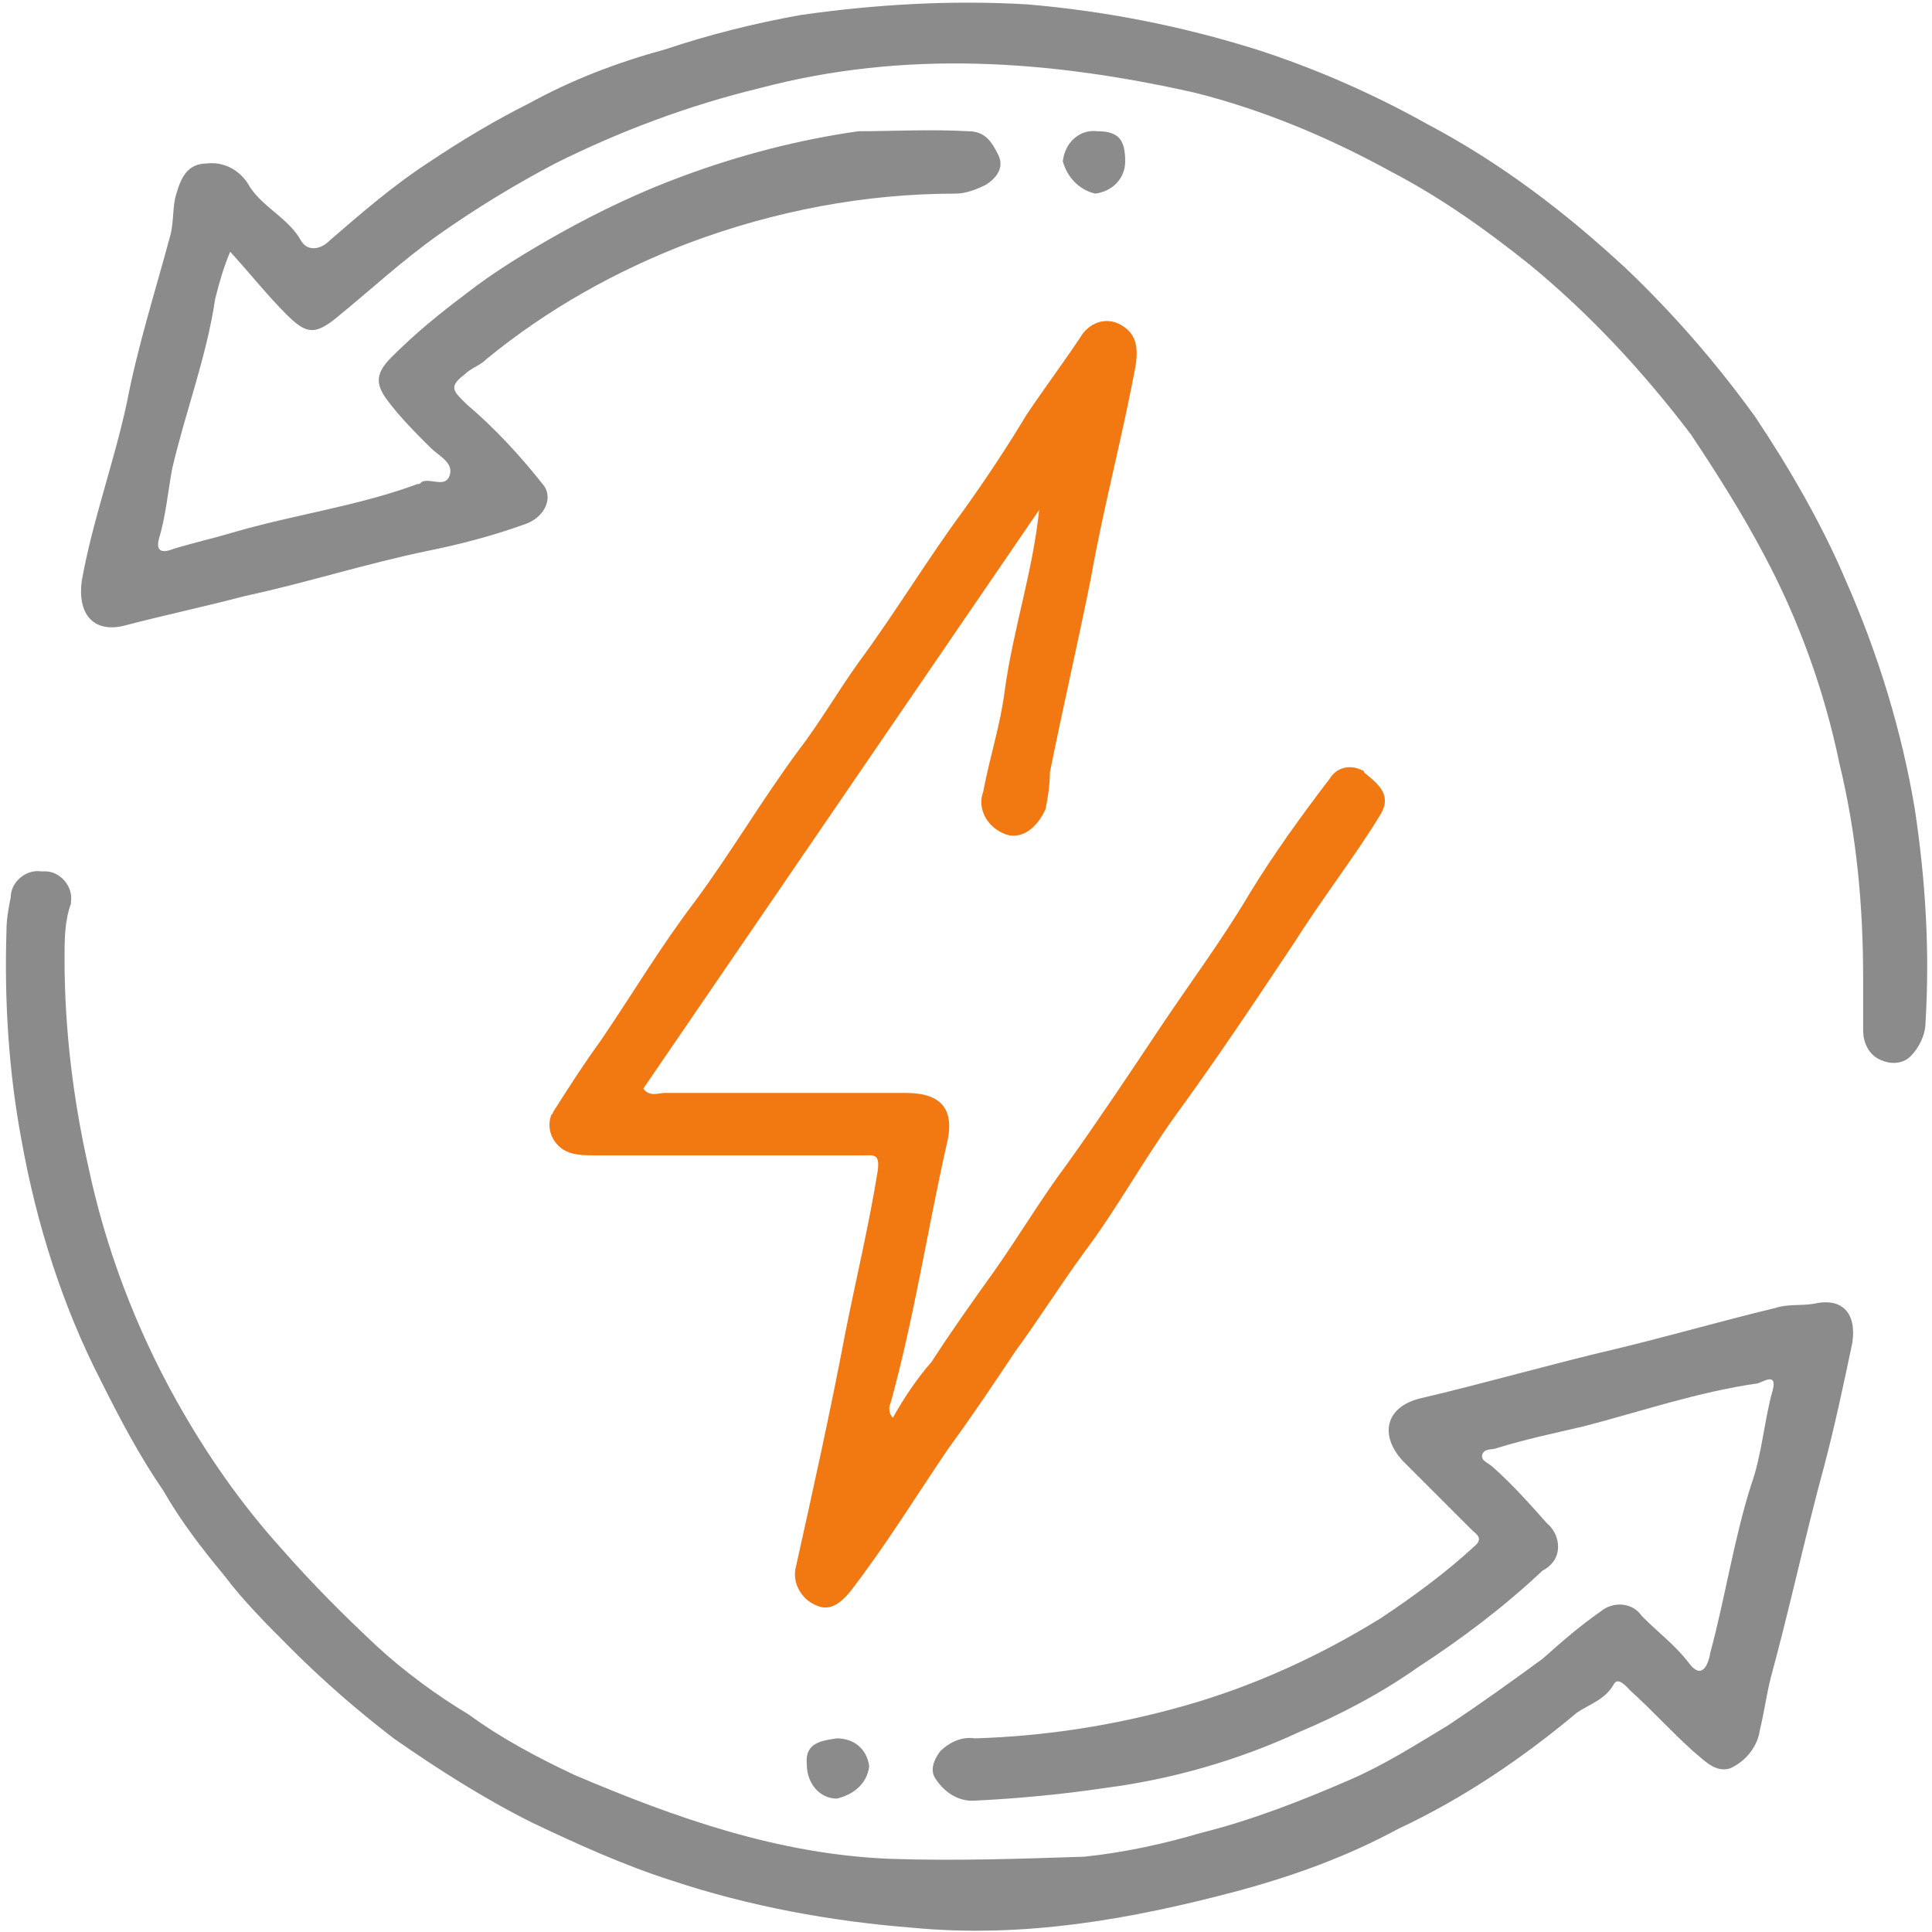
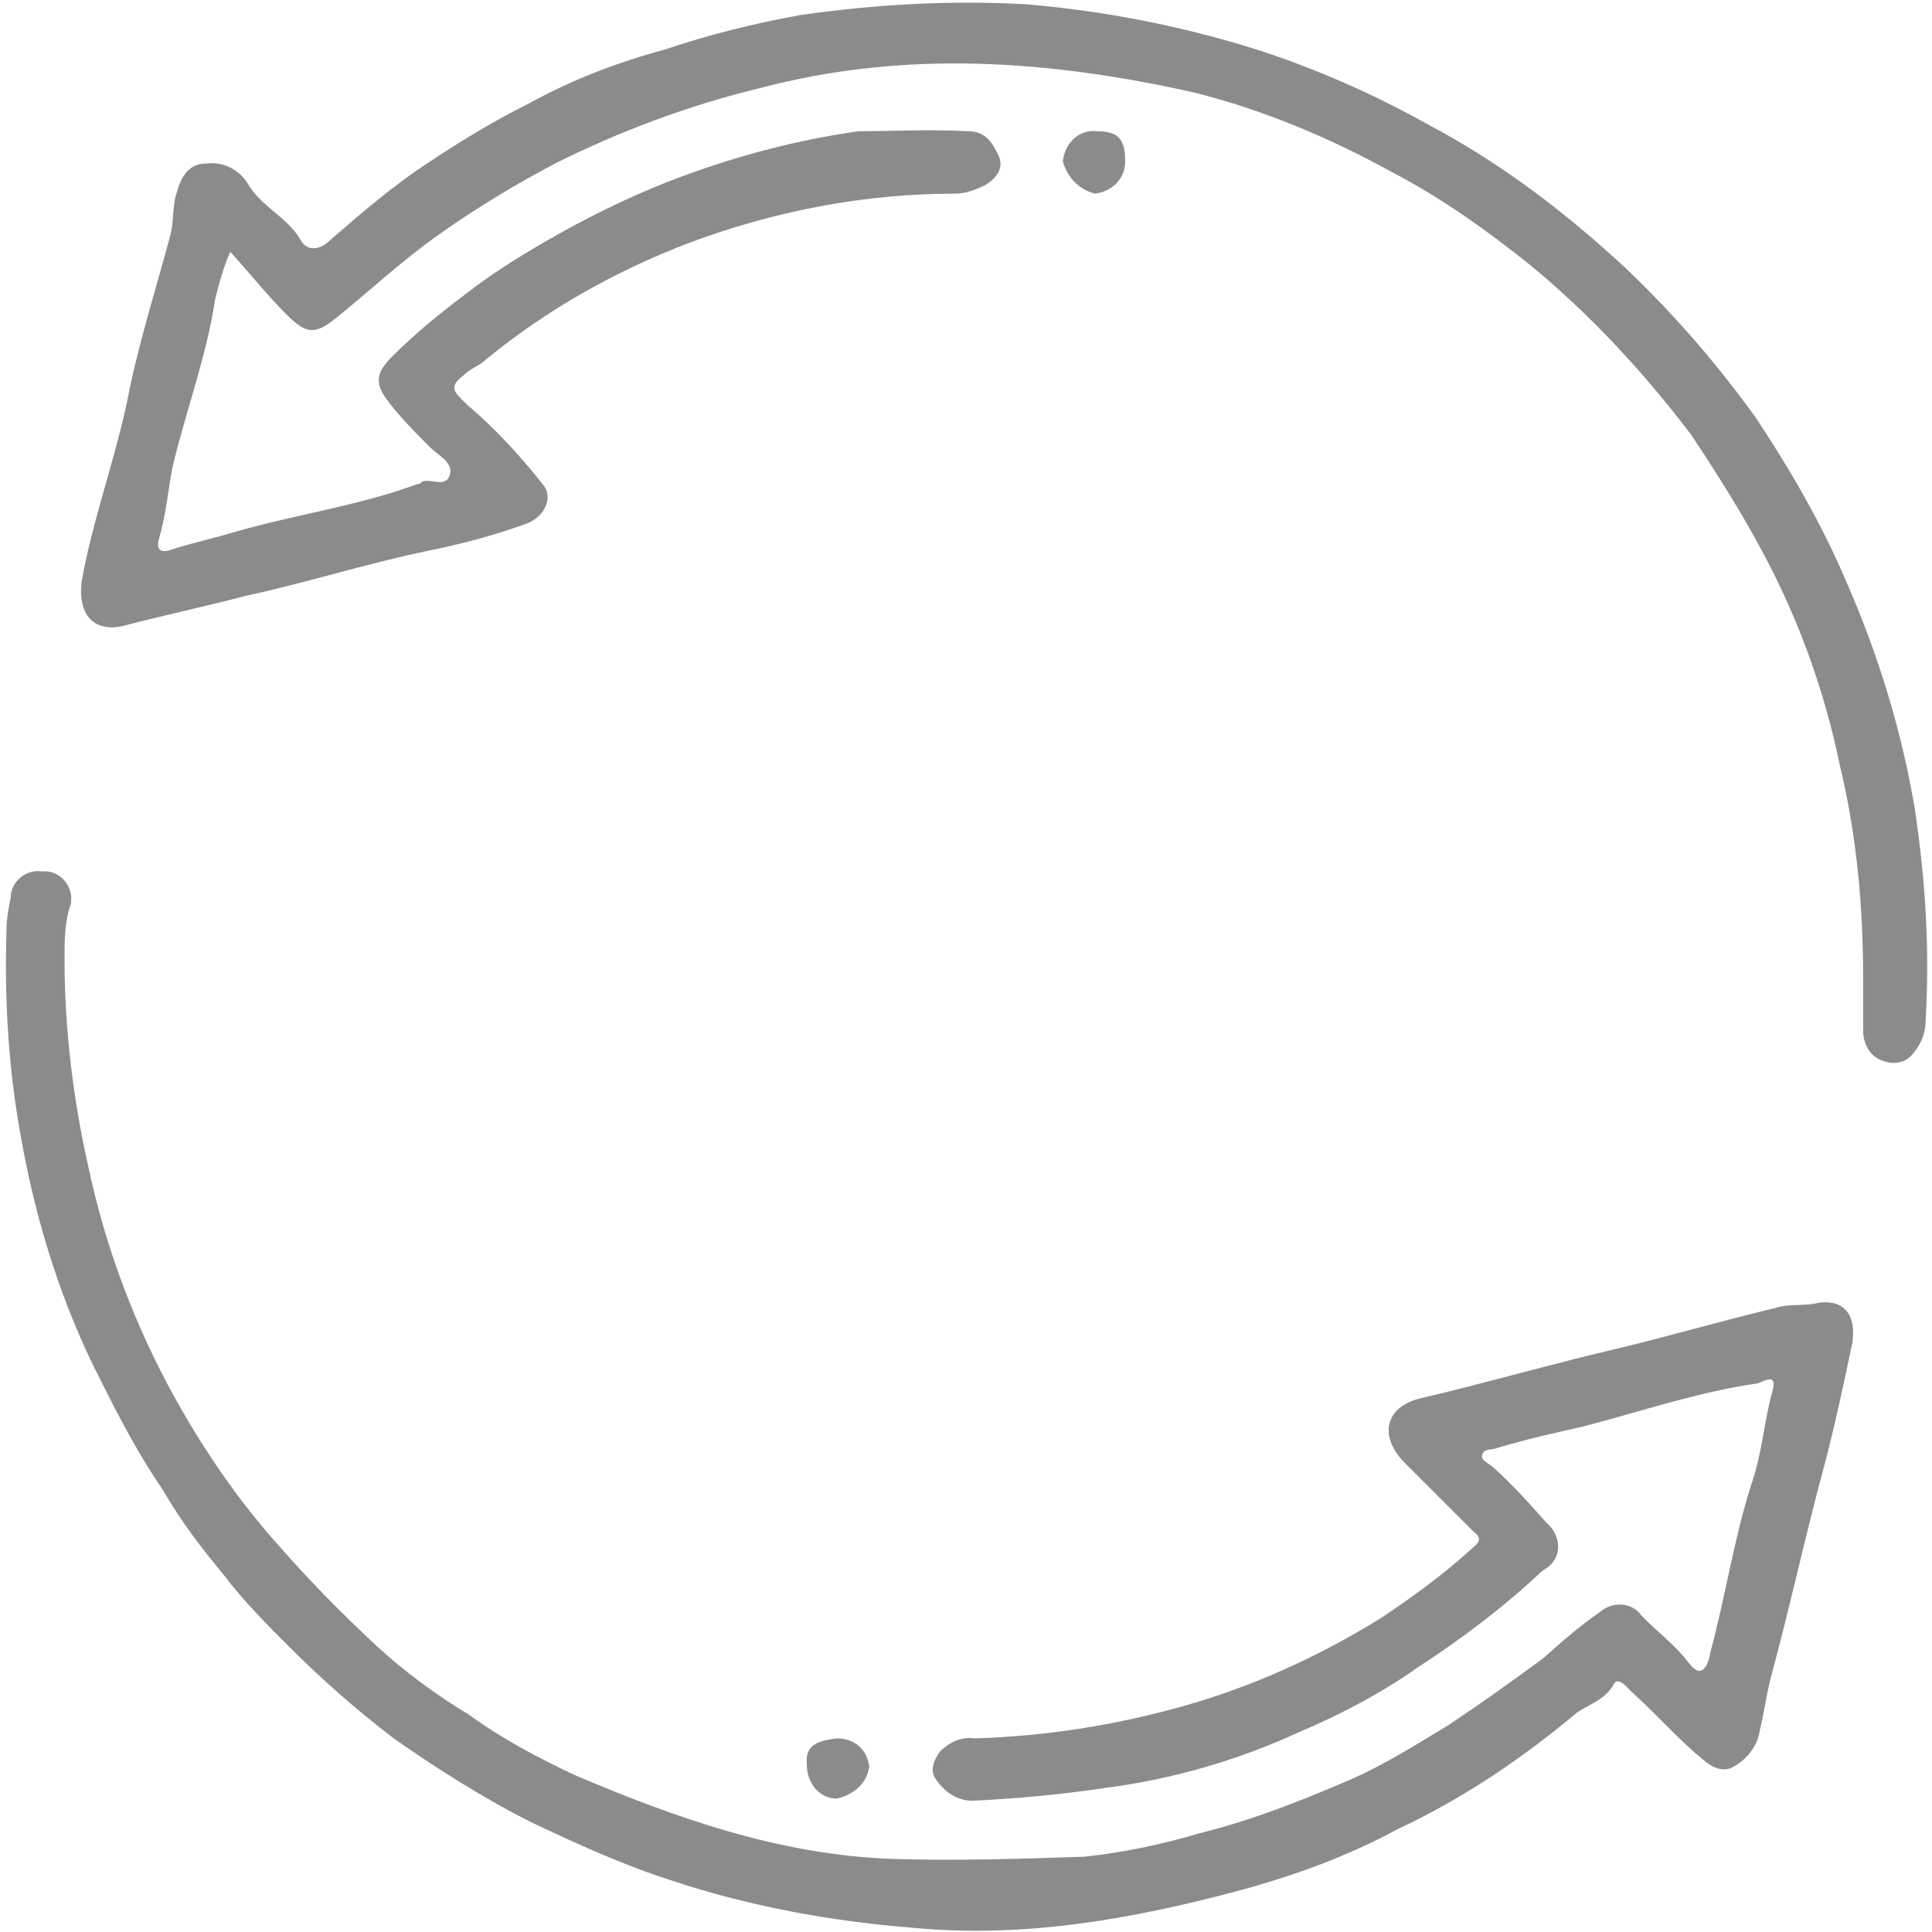
<svg xmlns="http://www.w3.org/2000/svg" xmlns:xlink="http://www.w3.org/1999/xlink" id="Raggruppa_30" x="0px" y="0px" viewBox="0 0 89.8 89.8" style="enable-background:new 0 0 89.8 89.8;" xml:space="preserve">
  <style type="text/css">	.st0{clip-path:url(#SVGID_00000055690386789044495940000014233997845028135862_);}	.st1{fill:#8C8B8B;}	.st2{fill:#F27812;}</style>
  <g>
    <defs>
      <rect id="SVGID_1_" y="0" width="89.8" height="89.8" />
    </defs>
    <clipPath id="SVGID_00000023270369076222711730000002515397724329376908_">
      <use xlink:href="#SVGID_1_" style="overflow:visible;" />
    </clipPath>
    <g id="Raggruppa_29" style="clip-path:url(#SVGID_00000023270369076222711730000002515397724329376908_);">
      <path id="Tracciato_15" class="st1" d="M10.7,11.7c-0.3,0.7-0.5,1.4-0.7,2.2c-0.4,2.7-1.4,5.3-2,7.9C7.8,22.9,7.7,24,7.4,25   c-0.2,0.7,0.2,0.7,0.7,0.5c1-0.3,1.9-0.5,2.9-0.8c2.8-0.8,5.7-1.2,8.4-2.2c0.1,0,0.1,0,0.2-0.1c0.4-0.2,1.1,0.3,1.3-0.3   s-0.5-0.9-0.9-1.3c-0.7-0.7-1.4-1.4-2-2.2c-0.6-0.8-0.5-1.3,0.2-2c1.1-1.1,2.2-2,3.4-2.9c1.4-1.1,2.9-2,4.5-2.9   c1.8-1,3.7-1.9,5.6-2.6c2.7-1,5.4-1.7,8.2-2.1C41.5,6.1,43.2,6,45,6.1c0.8,0,1.1,0.5,1.4,1.1c0.3,0.6-0.1,1.1-0.6,1.4   C45.4,8.8,44.9,9,44.4,9C40.2,9,36,9.8,32,11.3c-3.4,1.3-6.6,3.1-9.4,5.4c-0.3,0.3-0.7,0.4-1,0.7c-0.8,0.6-0.5,0.8,0.1,1.4   c1.3,1.1,2.5,2.4,3.6,3.8c0.4,0.6,0,1.5-1,1.8c-1.4,0.5-2.9,0.9-4.4,1.2c-2.9,0.6-5.7,1.5-8.5,2.1c-1.9,0.5-3.8,0.9-5.7,1.4   c-1.4,0.3-2.1-0.6-1.9-2.1c0.5-2.8,1.5-5.5,2.1-8.3c0.5-2.6,1.3-5.1,2-7.7c0.2-0.7,0.1-1.4,0.3-2c0.2-0.7,0.5-1.4,1.4-1.4   c0.8-0.1,1.5,0.3,1.9,0.9c0.6,1.1,1.9,1.6,2.5,2.7c0.3,0.5,0.9,0.4,1.3,0c1.5-1.3,3-2.6,4.7-3.7c1.5-1,3-1.9,4.6-2.7   c2-1.1,4.1-1.9,6.3-2.5c2.1-0.7,4.1-1.2,6.3-1.6c3.5-0.5,7-0.7,10.5-0.5c3.6,0.3,7.2,1,10.7,2.1c2.8,0.9,5.5,2.1,8,3.5   c3.4,1.8,6.4,4.1,9.2,6.7c2.2,2.1,4.2,4.4,6,6.9c1.6,2.4,3.1,5,4.2,7.6c1.5,3.4,2.6,7,3.2,10.6c0.5,3.3,0.7,6.6,0.5,9.9   c0,0.6-0.3,1.2-0.7,1.6c-0.3,0.3-0.8,0.4-1.3,0.2c-0.6-0.2-0.9-0.8-0.9-1.4c0-0.8,0-1.6,0-2.4c0-3.4-0.3-6.7-1.1-10   c-0.7-3.4-1.9-6.7-3.5-9.7c-1-1.9-2.2-3.8-3.4-5.6c-2.2-2.9-4.7-5.6-7.5-7.9c-2-1.6-4.1-3.1-6.4-4.3c-2.9-1.6-6-2.9-9.2-3.7   c-6.7-1.5-13.4-2-20.2-0.2c-3.3,0.8-6.5,2-9.5,3.5c-1.9,1-3.7,2.1-5.4,3.3c-1.7,1.2-3.2,2.6-4.8,3.9c-1,0.8-1.4,0.7-2.3-0.2   S11.7,12.8,10.7,11.7" />
      <path id="Tracciato_16" class="st1" d="M3,44.6c0,3.2,0.4,6.5,1.1,9.6c0.8,3.8,2.2,7.5,4.1,10.9c1.4,2.5,3,4.8,4.9,6.9   c1.4,1.6,2.9,3.1,4.4,4.5c1.3,1.2,2.8,2.3,4.3,3.2c1.5,1.1,3.2,2,4.9,2.8c4.7,2,9.5,3.7,14.7,3.9c3,0.1,6,0,9-0.1   c1.9-0.2,3.7-0.6,5.4-1.1c2.4-0.6,4.7-1.5,7-2.5c1.6-0.7,3-1.6,4.5-2.5c1.5-1,2.9-2,4.4-3.1c0.9-0.8,1.7-1.5,2.7-2.2   c0.6-0.5,1.5-0.4,1.9,0.2c0,0,0,0,0.1,0.1c0.7,0.7,1.5,1.3,2.1,2.1s0.9,0.1,1-0.5c0.7-2.6,1.1-5.3,1.9-7.8c0.5-1.4,0.6-3,1-4.4   c0.2-0.8-0.4-0.4-0.7-0.3c-2.8,0.4-5.4,1.3-8.1,2c-1.3,0.3-2.7,0.6-4,1c-0.2,0.1-0.6,0-0.7,0.3c-0.1,0.3,0.3,0.4,0.5,0.6   c0.9,0.8,1.7,1.7,2.5,2.6c0.6,0.5,0.7,1.4,0.2,1.9c-0.1,0.1-0.2,0.2-0.4,0.3c-1.8,1.7-3.8,3.2-5.8,4.5c-1.7,1.2-3.6,2.2-5.5,3   c-2.8,1.3-5.9,2.2-9,2.6c-2,0.3-4.1,0.5-6.2,0.6c-0.7,0-1.3-0.4-1.7-1c-0.3-0.4-0.1-0.9,0.2-1.3c0.4-0.4,1-0.7,1.6-0.6   c3.3-0.1,6.5-0.6,9.7-1.5c3.2-0.9,6.3-2.3,9.2-4.1c1.5-1,3-2.1,4.3-3.3c0.5-0.4,0.1-0.6-0.1-0.8c-1.1-1.1-2.2-2.2-3.2-3.2   c-1.1-1.2-0.8-2.5,0.8-2.9c3-0.7,6.1-1.6,9.1-2.3c2.5-0.6,4.9-1.3,7.4-1.9c0.6-0.2,1.2-0.1,1.8-0.2c1.3-0.3,2,0.4,1.8,1.8   c-0.4,1.9-0.8,3.8-1.3,5.7c-0.9,3.3-1.6,6.6-2.5,9.9c-0.2,0.8-0.3,1.6-0.5,2.4c-0.1,0.8-0.7,1.5-1.4,1.8c-0.7,0.2-1.2-0.4-1.7-0.8   c-1-0.9-1.9-1.9-2.9-2.8c-0.2-0.2-0.6-0.7-0.8-0.3c-0.4,0.7-1.1,0.9-1.7,1.3c-2.5,2.1-5.3,4-8.3,5.4c-2.4,1.3-4.9,2.2-7.5,2.9   c-4.9,1.3-9.9,2.2-15.1,1.7c-3.8-0.3-7.6-1-11.2-2.2c-2.2-0.7-4.4-1.7-6.5-2.7c-2.2-1.1-4.4-2.5-6.4-3.9c-1.7-1.3-3.3-2.7-4.8-4.2   c-1.1-1.1-2.2-2.2-3.1-3.4c-1-1.2-2-2.5-2.8-3.9c-1.1-1.6-2-3.3-2.9-5.1c-1.8-3.5-3-7.3-3.7-11.2c-0.6-3.2-0.8-6.5-0.7-9.7   c0-0.6,0.1-1.1,0.2-1.6c0-0.7,0.7-1.3,1.4-1.2c0.1,0,0.1,0,0.2,0c0.7,0,1.3,0.7,1.2,1.4c0,0,0,0.1,0,0.1C3,42.8,3,43.7,3,44.6" />
-       <path id="Tracciato_17" class="st2" d="M48.3,23.7L29.9,50.6c0.3,0.4,0.7,0.2,1,0.2c3.7,0,7.5,0,11.2,0c1.7,0,2.3,0.8,1.9,2.4   c-0.9,4-1.5,8-2.6,12c-0.1,0.2-0.1,0.5,0.1,0.7c0.5-0.9,1.1-1.8,1.8-2.6c0.9-1.4,1.9-2.8,2.9-4.2c1.2-1.7,2.2-3.4,3.4-5   c1.5-2.1,2.9-4.2,4.3-6.3s2.9-4.1,4.2-6.3c1.1-1.8,2.4-3.6,3.7-5.3c0.3-0.5,0.9-0.7,1.5-0.4c0,0,0.1,0,0.1,0.1   c0.6,0.5,1.3,1,0.8,1.9c-0.6,1-1.3,2-2,3c-0.7,1-1.4,2-2.1,3.1c-1.8,2.7-3.6,5.4-5.5,8c-1.5,2.1-2.7,4.3-4.2,6.3   c-1.1,1.5-2.1,3.1-3.2,4.6c-1,1.5-2,3-3.1,4.5c-1.5,2.2-2.9,4.5-4.6,6.7c-0.5,0.6-1,0.9-1.6,0.6c-0.7-0.3-1.1-1.1-0.9-1.8   c0.8-3.6,1.6-7.2,2.3-10.9c0.5-2.5,1.1-5,1.5-7.5c0.1-0.8-0.2-0.7-0.7-0.7c-4.2,0-8.3,0-12.5,0c-0.4,0-0.9,0-1.3-0.2   c-0.6-0.3-0.9-1-0.7-1.6c0-0.1,0.1-0.1,0.1-0.2c0.7-1.1,1.4-2.2,2.2-3.3c1.5-2.2,2.8-4.4,4.4-6.5c1.7-2.3,3.1-4.7,4.8-7   c1-1.3,1.8-2.7,2.8-4.1c1.7-2.3,3.2-4.8,4.9-7.1c1-1.4,2-2.9,2.9-4.4c0.8-1.2,1.7-2.4,2.5-3.6c0.4-0.7,1.2-1,1.9-0.6c0,0,0,0,0,0   c0.7,0.4,0.8,1,0.7,1.8c-0.6,3.3-1.5,6.6-2.1,10c-0.6,3-1.3,6-1.9,9c0,0.6-0.1,1.2-0.2,1.7c-0.4,0.9-1.1,1.4-1.8,1.2   c-0.9-0.3-1.4-1.2-1.1-2c0,0,0,0,0,0c0.3-1.6,0.8-3.1,1-4.7C47.1,29.2,48,26.6,48.3,23.7" />
      <path id="Tracciato_18" class="st1" d="M51,6.1c1,0,1.3,0.4,1.3,1.4c0,0.8-0.6,1.4-1.4,1.5c-0.8-0.2-1.3-0.8-1.5-1.5   C49.5,6.6,50.2,6,51,6.1" />
      <path id="Tracciato_19" class="st1" d="M37.5,82c-0.1-1,0.7-1.1,1.4-1.2c0.8,0,1.4,0.5,1.5,1.3c0,0,0,0,0,0   c-0.1,0.8-0.7,1.3-1.5,1.5C38.1,83.6,37.5,82.9,37.5,82C37.5,82.1,37.5,82,37.5,82" />
    </g>
  </g>
</svg>